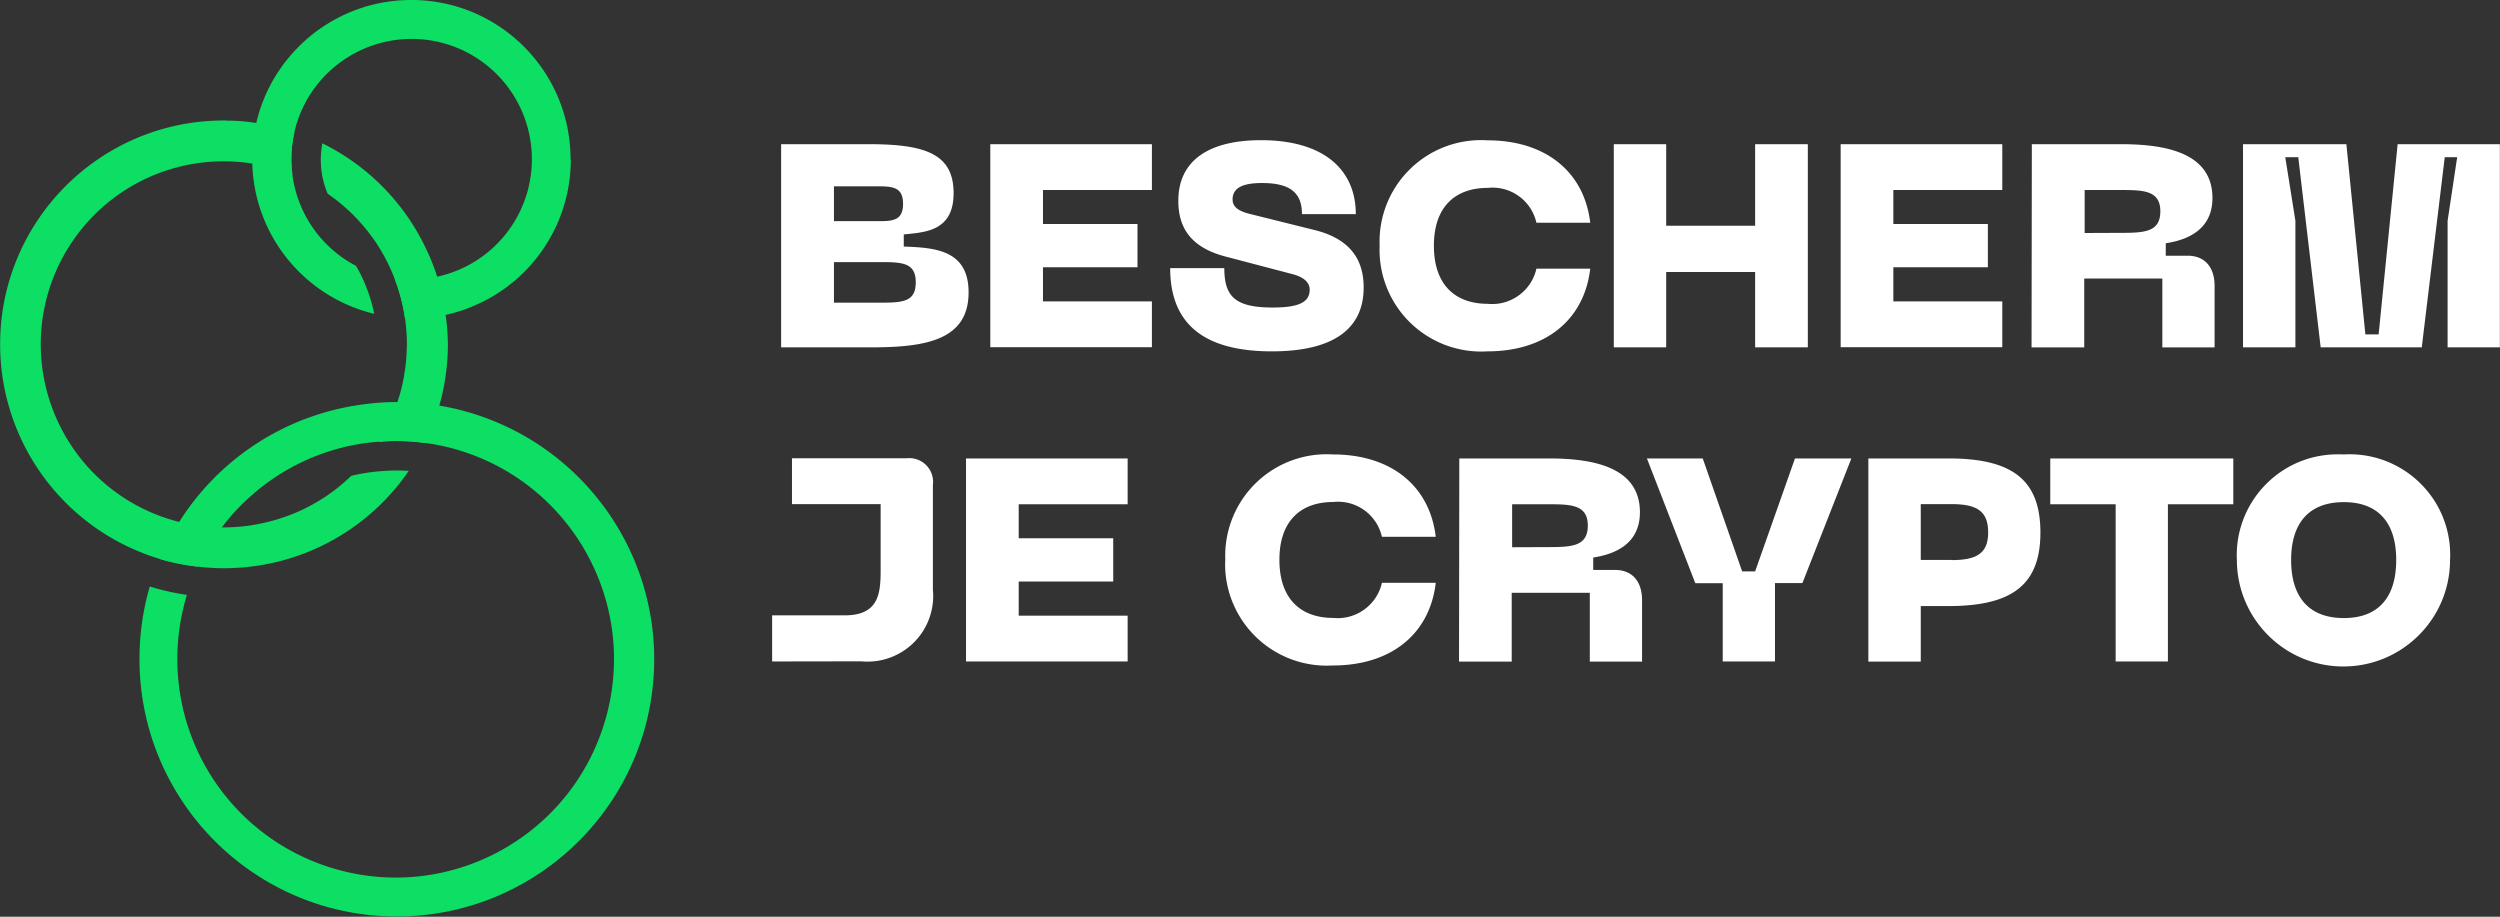
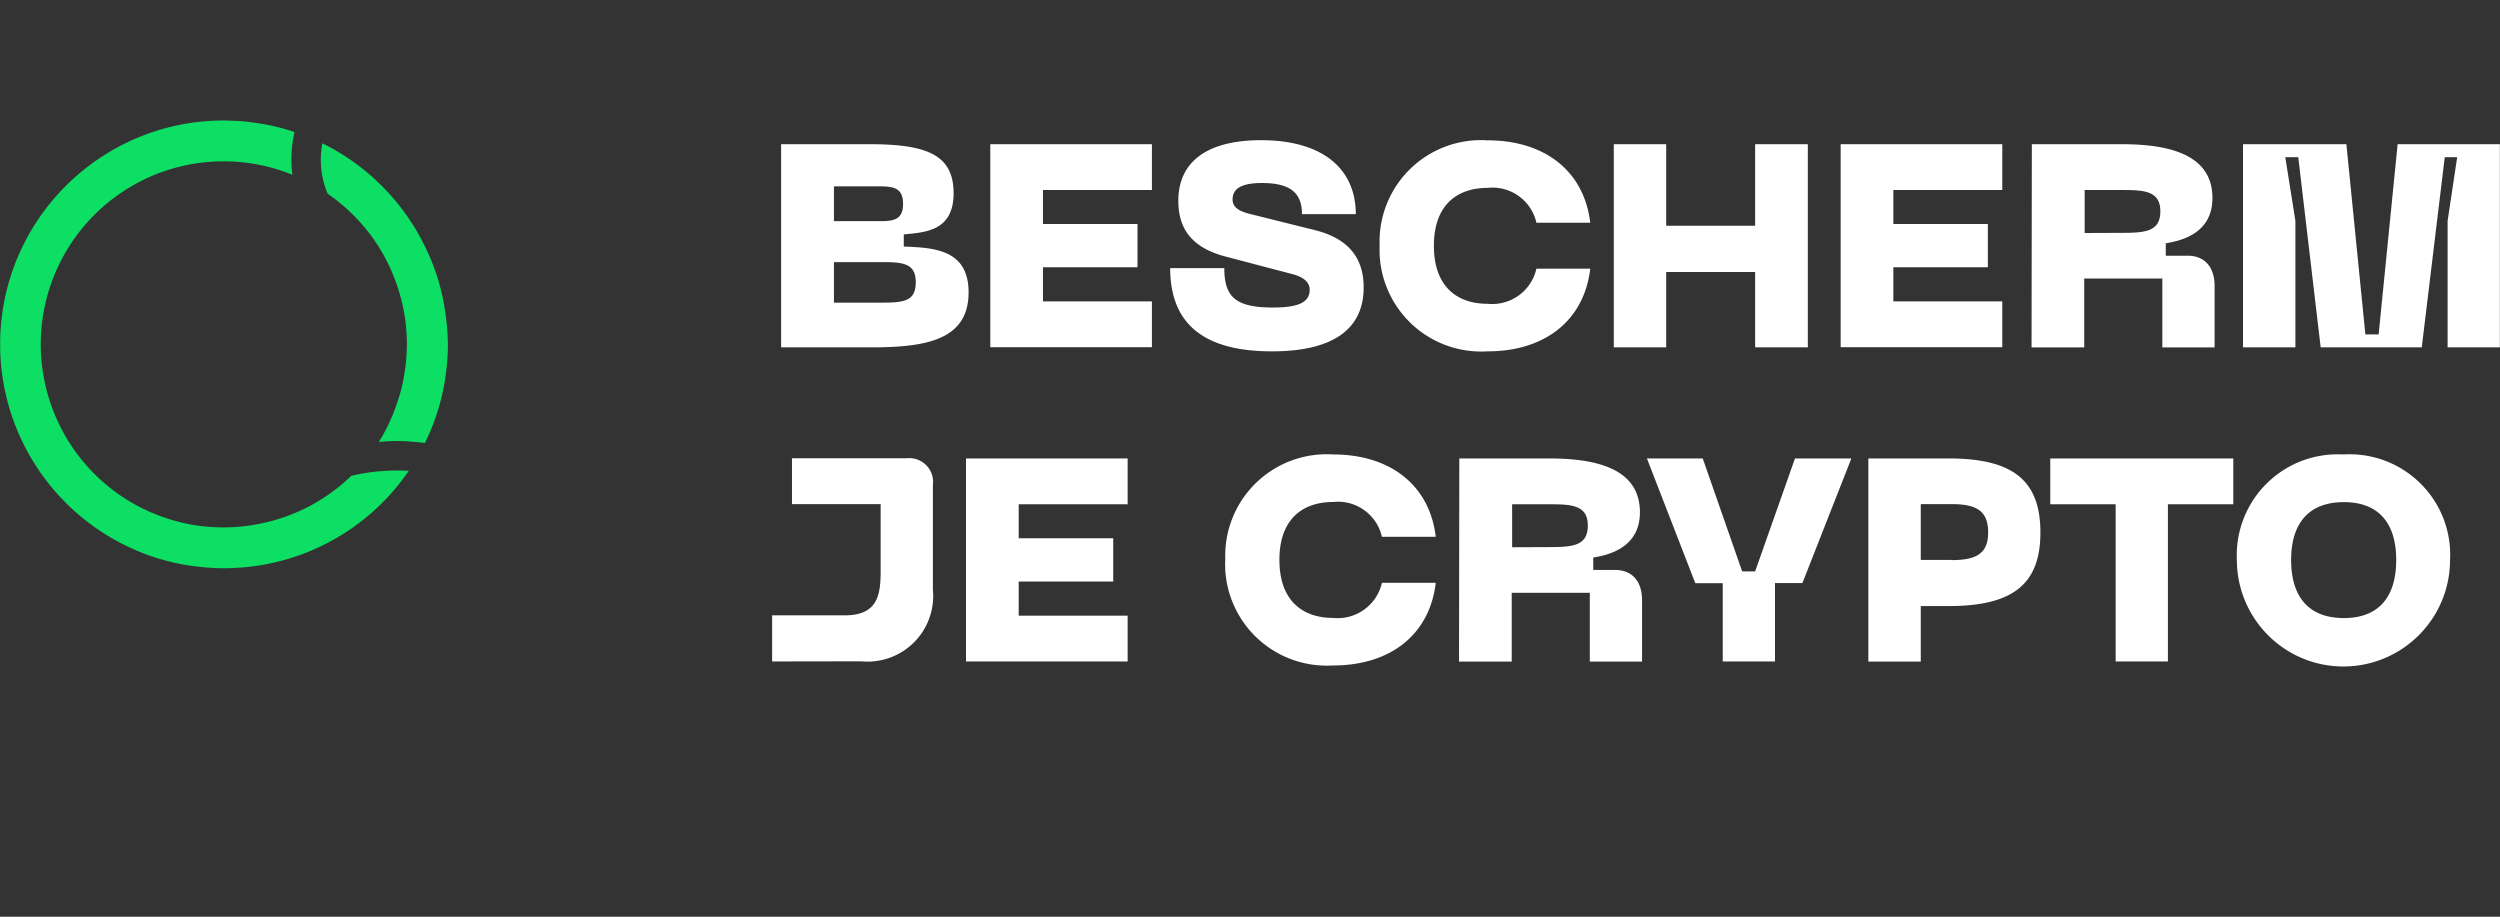
<svg xmlns="http://www.w3.org/2000/svg" viewBox="0 0 175.1 64.21" xml:space="preserve">
  <rect x="0" y="0" width="175.1" height="64.21" fill="#333333" stroke="none" />
  <g fill="#0CDF64">
-     <path d="M39.98 11.169c0 4.47-2.67 8.51-6.79 10.25-.64.28-1.31.49-1.99.64-.78.17-1.58.25-2.38.25-.15 0-.31 0-.46-.02-.13-.96-.38-1.9-.73-2.8.39.06.79.09 1.19.09.6 0 1.21-.06 1.8-.2a8.416 8.416 0 0 0 6.44-10.02 8.416 8.416 0 0 0-10.02-6.44c-2.4.52-4.46 2.07-5.63 4.23a8.74 8.74 0 0 0-.79 2.08c-.44 1.92-.2 3.93.68 5.69a8.428 8.428 0 0 0 3.63 3.7c.31.51.56 1.05.77 1.61.22.57.39 1.15.51 1.75-4.9-1.18-8.41-5.5-8.54-10.54-.01-.1-.01-.19-.01-.29 0-6.16 4.99-11.15 11.15-11.15s11.15 4.99 11.15 11.15" />
    <path d="M31.21 22.059c-.2-1.6-.66-3.16-1.36-4.62a15.72 15.72 0 0 0-7.27-7.4 6.096 6.096 0 0 0 .37 3.53c1.35.93 2.5 2.1 3.41 3.46 1.05 1.59 1.73 3.39 2.01 5.27.08.6.13 1.21.13 1.83 0 .08 0 .17-.01.25-.01.58-.06 1.17-.16 1.74-.1.7-.27 1.39-.5 2.05-.32.98-.75 1.92-1.3 2.79.4-.04.79-.07 1.19-.07.68 0 1.36.05 2.04.14a15.413 15.413 0 0 0 1.44-4.64c.11-.75.17-1.51.17-2.27v-.01c-.01-.69-.06-1.38-.16-2.05m-4.48 10.94c-.72.05-1.43.16-2.13.33a12.708 12.708 0 0 1-5.98 3.26c-.96.23-1.95.35-2.94.35h-.14c-1.01-.01-2.01-.13-2.98-.38-.68-.17-1.35-.4-2-.68-6.49-2.83-9.46-10.38-6.64-16.88 2.03-4.66 6.61-7.68 11.69-7.7h.06c.67 0 1.34.05 2.01.16.96.15 1.9.42 2.8.78-.13-1-.08-2.01.15-2.99-.86-.29-1.75-.51-2.66-.63-.68-.11-1.38-.17-2.07-.17-.07-.01-.15-.01-.22-.01-8.66 0-15.68 7.03-15.67 15.69 0 6.17 3.63 11.77 9.26 14.3 1.46.66 3.02 1.09 4.61 1.26.6.07 1.2.11 1.81.11.16 0 .3 0 .46-.01 5.01-.14 9.65-2.67 12.48-6.81-.65-.04-1.28-.03-1.9.02" />
-     <path d="M32.76 28.859c-.66-.19-1.32-.34-2-.45-.97-.17-1.95-.25-2.93-.25h-.04c-.75 0-1.49.05-2.23.15a17.96 17.96 0 0 0-13.01 8.25c-.52.83-.98 1.69-1.36 2.59.87.26 1.77.44 2.68.54.46-.97 1.02-1.9 1.67-2.75.61-.82 1.31-1.57 2.08-2.24 1.69-1.5 3.7-2.6 5.87-3.22.99-.29 2.01-.47 3.04-.54.39-.04.79-.06 1.18-.06.68 0 1.36.05 2.04.14.7.09 1.39.23 2.06.42 8.13 2.26 12.9 10.69 10.63 18.83s-10.69 12.9-18.83 10.63a15.29 15.29 0 0 1-11.19-14.74c0-1.52.23-3.04.67-4.49-.88-.13-1.75-.33-2.6-.59a18.18 18.18 0 0 0-.72 5.08c0 9.95 8.06 18.03 18.02 18.03 9.95 0 18.03-8.06 18.03-18.02 0-8.02-5.33-15.09-13.06-17.31" />
  </g>
  <path d="M54.71 10.099h6.15c3.97 0 5.93.69 5.93 3.43 0 2.66-1.98 2.74-3.49 2.89v.85c2.16.08 4.54.22 4.54 3.21 0 3.35-3.01 3.85-6.84 3.85h-6.29v-14.23zm6.52 5.39c1.13 0 2.02.08 2.02-1.21 0-1.25-.81-1.23-2.02-1.23h-2.82v2.44h2.82zm-.02 5.71c1.88 0 2.93.06 2.93-1.43s-1.11-1.41-2.93-1.41h-2.8v2.84h2.8zm8.15-11.1h11.32v3.21h-7.63v2.38h6.62v3.03h-6.62v2.39h7.63v3.21H69.36v-14.22zm19.72 14.51c-5.02 0-7.12-2.14-7.12-5.83h3.79c0 2.02.79 2.76 3.4 2.76 1.79 0 2.58-.36 2.58-1.25 0-.5-.4-.88-1.21-1.09l-4.76-1.25c-2.46-.67-3.23-2.1-3.23-3.89 0-2.76 2.06-4.24 5.79-4.24 4.44 0 6.64 2.1 6.64 5.18h-3.77c0-1.53-.87-2.18-2.8-2.18-1.35 0-2.06.34-2.06 1.15 0 .4.22.75 1.11.99l4.62 1.15c2.36.58 3.45 1.94 3.45 4.01.01 2.72-1.85 4.49-6.43 4.49m7.55-7.4a7.107 7.107 0 0 1 7.55-7.38c4.07 0 6.78 2.2 7.2 5.77h-3.77a3.152 3.152 0 0 0-3.41-2.44c-2.2 0-3.77 1.25-3.77 4.05 0 2.82 1.57 4.07 3.77 4.07 1.59.16 3.06-.9 3.41-2.46h3.77c-.42 3.59-3.13 5.79-7.2 5.79a7.12 7.12 0 0 1-7.55-7.4m20.07-7.11v5.71h6.23v-5.71h3.69v14.23h-3.69v-5.28h-6.23v5.28h-3.67v-14.23h3.67zm12.22 0h11.32v3.21h-7.63v2.38h6.62v3.03h-6.62v2.39h7.63v3.21h-11.32v-14.22zm13.39 0h6.27c3.21 0 6.38.65 6.38 3.77 0 2.36-1.98 2.97-3.27 3.17v.87h1.53c1.21 0 1.89.81 1.89 2.12v4.3h-3.66v-4.82h-5.47v4.82h-3.69l.02-14.23zm6.28 6.21c1.65 0 2.72-.08 2.72-1.51 0-1.45-1.17-1.49-2.72-1.49h-2.58v3.01l2.58-.01zm8.51-6.21h7.24l1.33 13.32h.93l1.33-13.32h7.16v14.23h-3.66v-8.86l.67-4.46h-.87l-1.61 13.32h-7.08l-1.57-13.32h-.91l.71 4.46v8.86h-3.67v-14.23zM54.08 46.329v-3.23h5.08c2.38 0 2.52-1.51 2.52-3.17v-4.62h-6.21v-3.21h8.01c.91-.11 1.74.53 1.86 1.44.02.14.02.27 0 .41v7.35a4.6 4.6 0 0 1-5.02 5.02l-6.24.01zm13.58-14.22h11.32v3.21h-7.63v2.38h6.62v3.03h-6.62v2.39h7.63v3.21H67.66v-14.22zm18.16 7.1a7.107 7.107 0 0 1 7.54-7.38c4.07 0 6.78 2.2 7.2 5.77h-3.77a3.152 3.152 0 0 0-3.41-2.44c-2.2 0-3.77 1.25-3.77 4.05 0 2.82 1.57 4.07 3.77 4.07 1.59.16 3.06-.9 3.41-2.46h3.77c-.42 3.59-3.13 5.79-7.2 5.79a7.12 7.12 0 0 1-7.54-6.65c-.01-.24-.02-.49 0-.75m16.39-7.1h6.27c3.21 0 6.38.65 6.38 3.77 0 2.36-1.98 2.97-3.27 3.17v.87h1.53c1.21 0 1.89.81 1.89 2.12v4.3h-3.66v-4.82h-5.47v4.82h-3.69l.02-14.23zm6.28 6.21c1.65 0 2.72-.08 2.72-1.51 0-1.45-1.17-1.49-2.72-1.49h-2.58v3.01l2.58-.01zm21.18-6.21-3.43 8.73h-1.92v5.49h-3.66v-5.48h-1.92l-3.39-8.74h3.91l2.76 7.91h.91l2.79-7.91h3.95zm1.19 0h5.61c4.46 0 6.44 1.49 6.44 5.19 0 3.66-1.98 5.15-6.44 5.15h-1.94v3.89h-3.67v-14.23zm5.83 7.12c1.77 0 2.56-.48 2.56-1.94 0-1.49-.79-1.98-2.56-1.98h-2.16v3.91h2.16zm19.73-7.12v3.21h-4.58v11.01h-3.66v-11.01h-4.58v-3.21h12.82zm7.74-.28c3.88-.22 7.22 2.74 7.44 6.63.01.25.02.5 0 .76 0 4.12-3.35 7.46-7.47 7.46-4.12 0-7.45-3.34-7.46-7.46-.18-3.9 2.83-7.21 6.73-7.39.26-.01.51-.01.76 0m0 11.46c2.46 0 3.67-1.49 3.67-4.07s-1.23-4.05-3.67-4.05c-2.46 0-3.69 1.49-3.69 4.05 0 2.58 1.23 4.07 3.69 4.07" fill="#FFF" />
</svg>